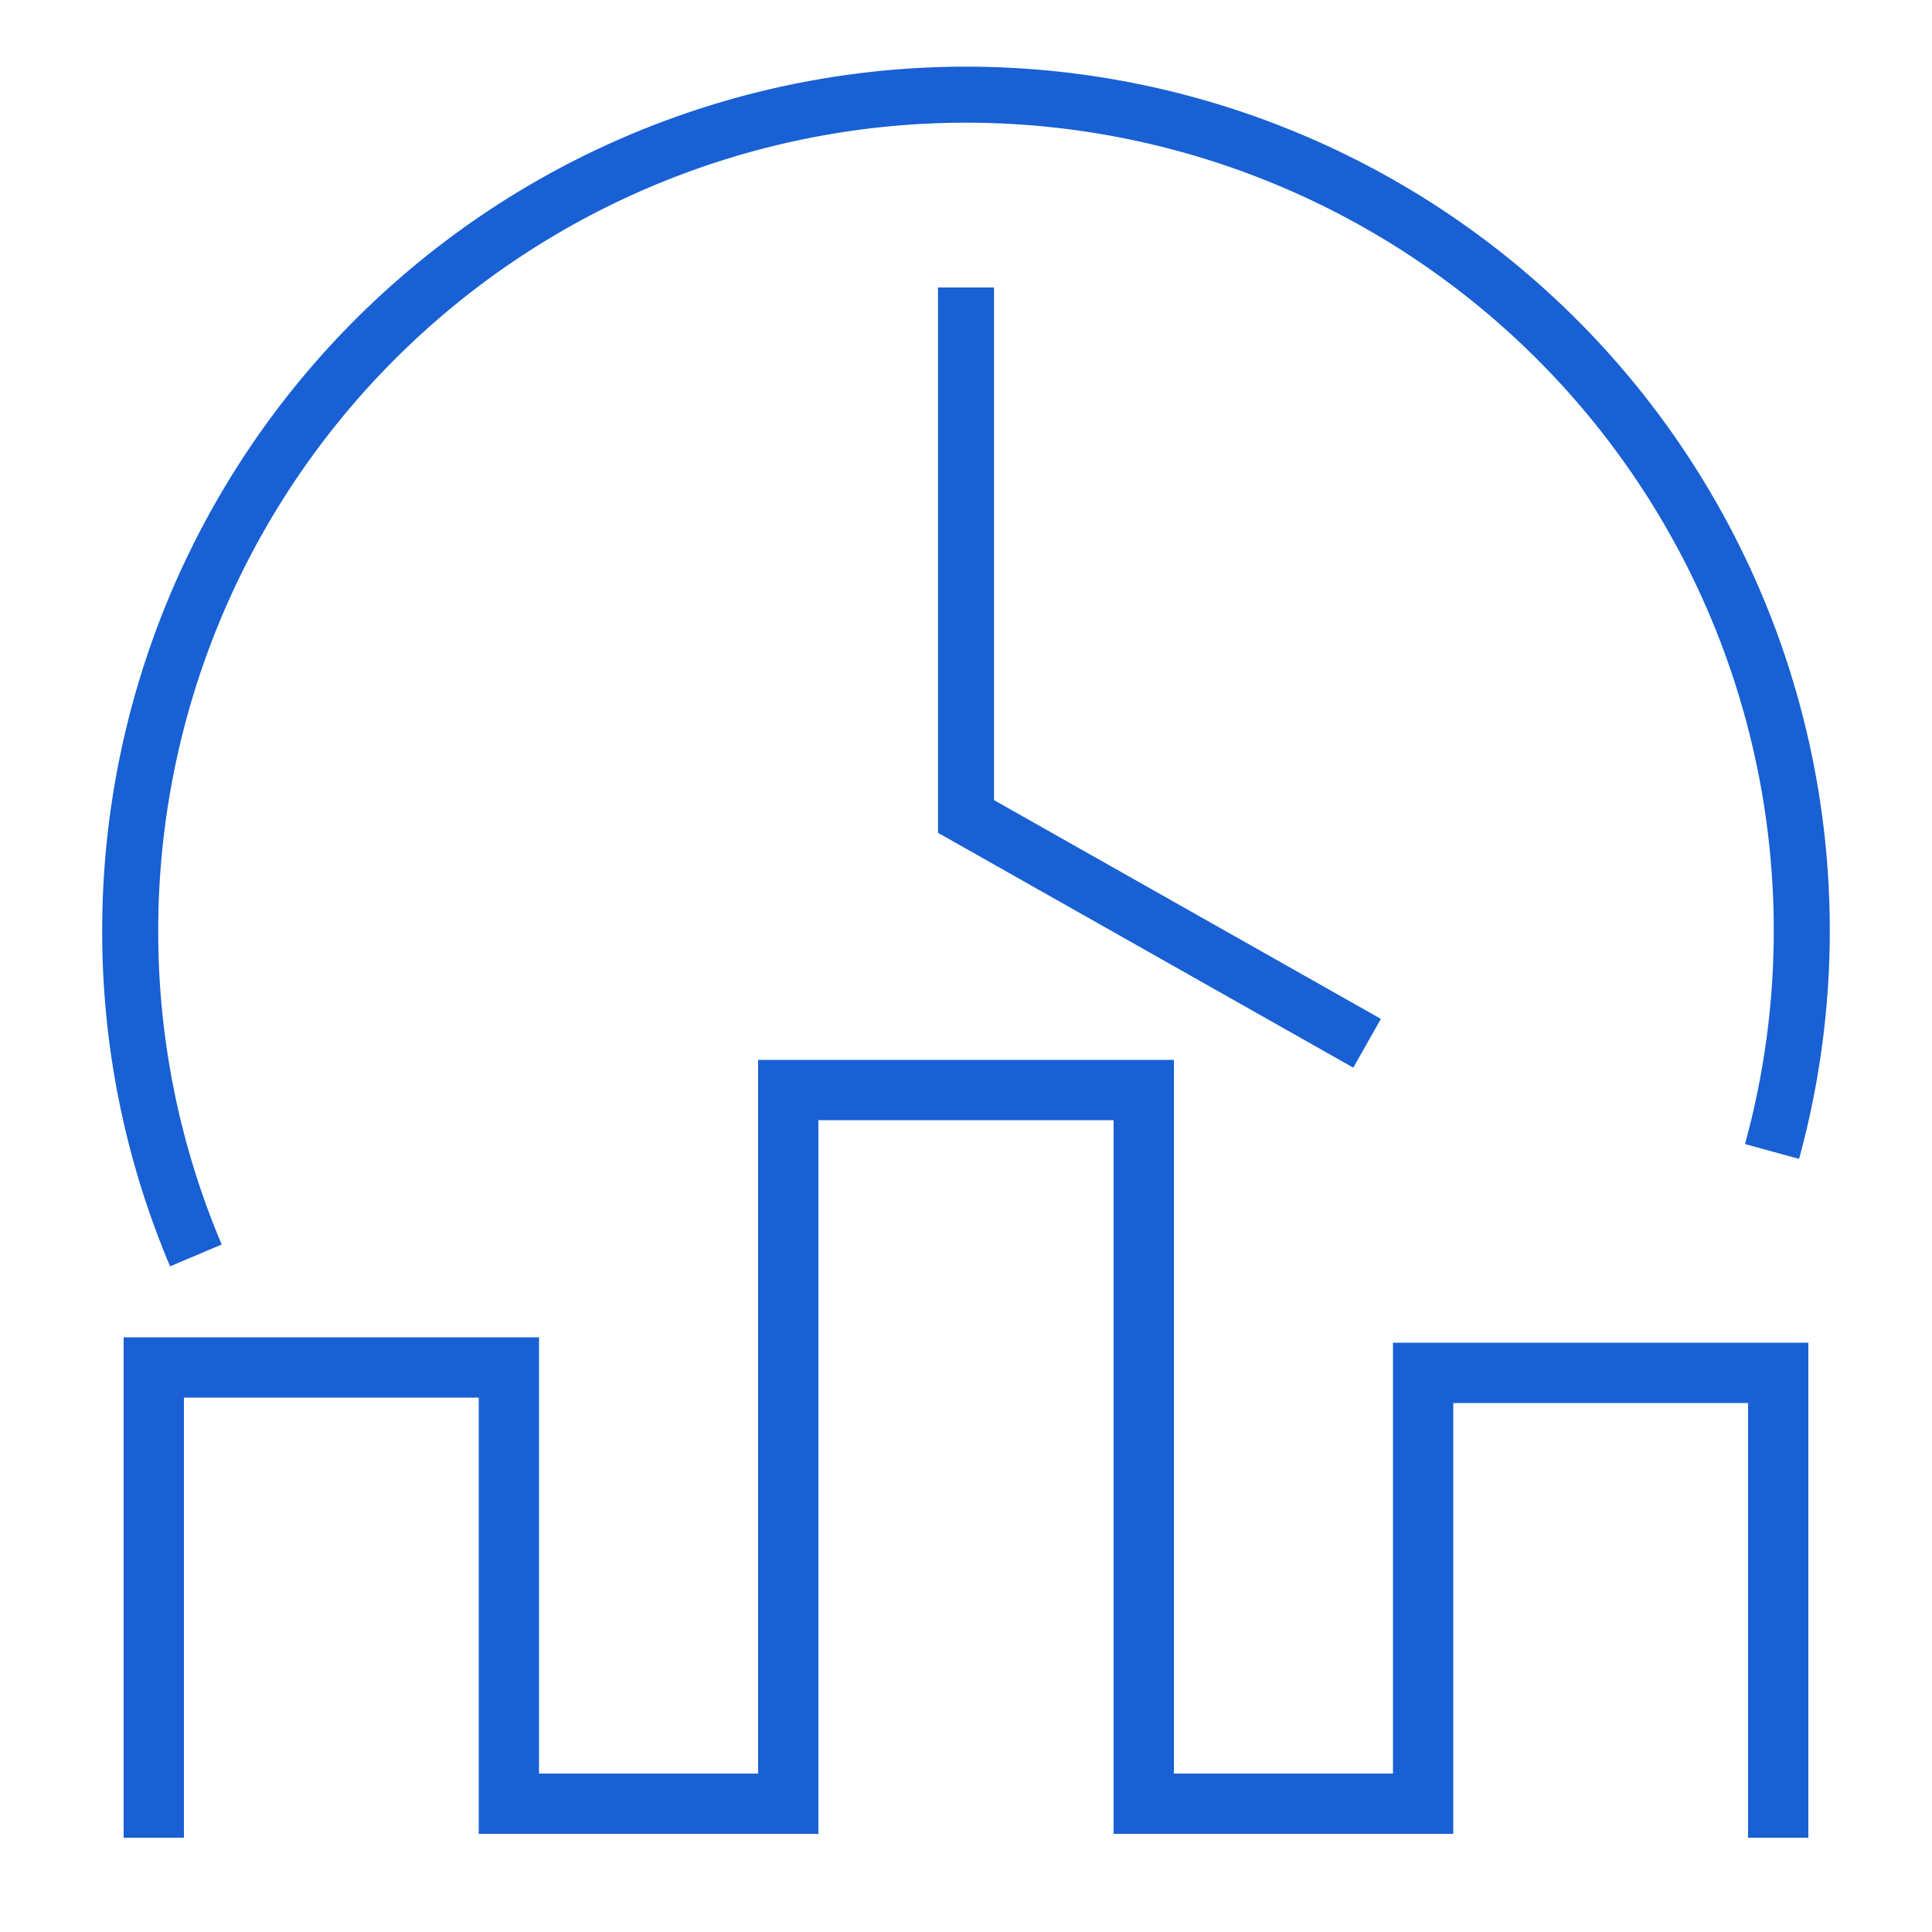
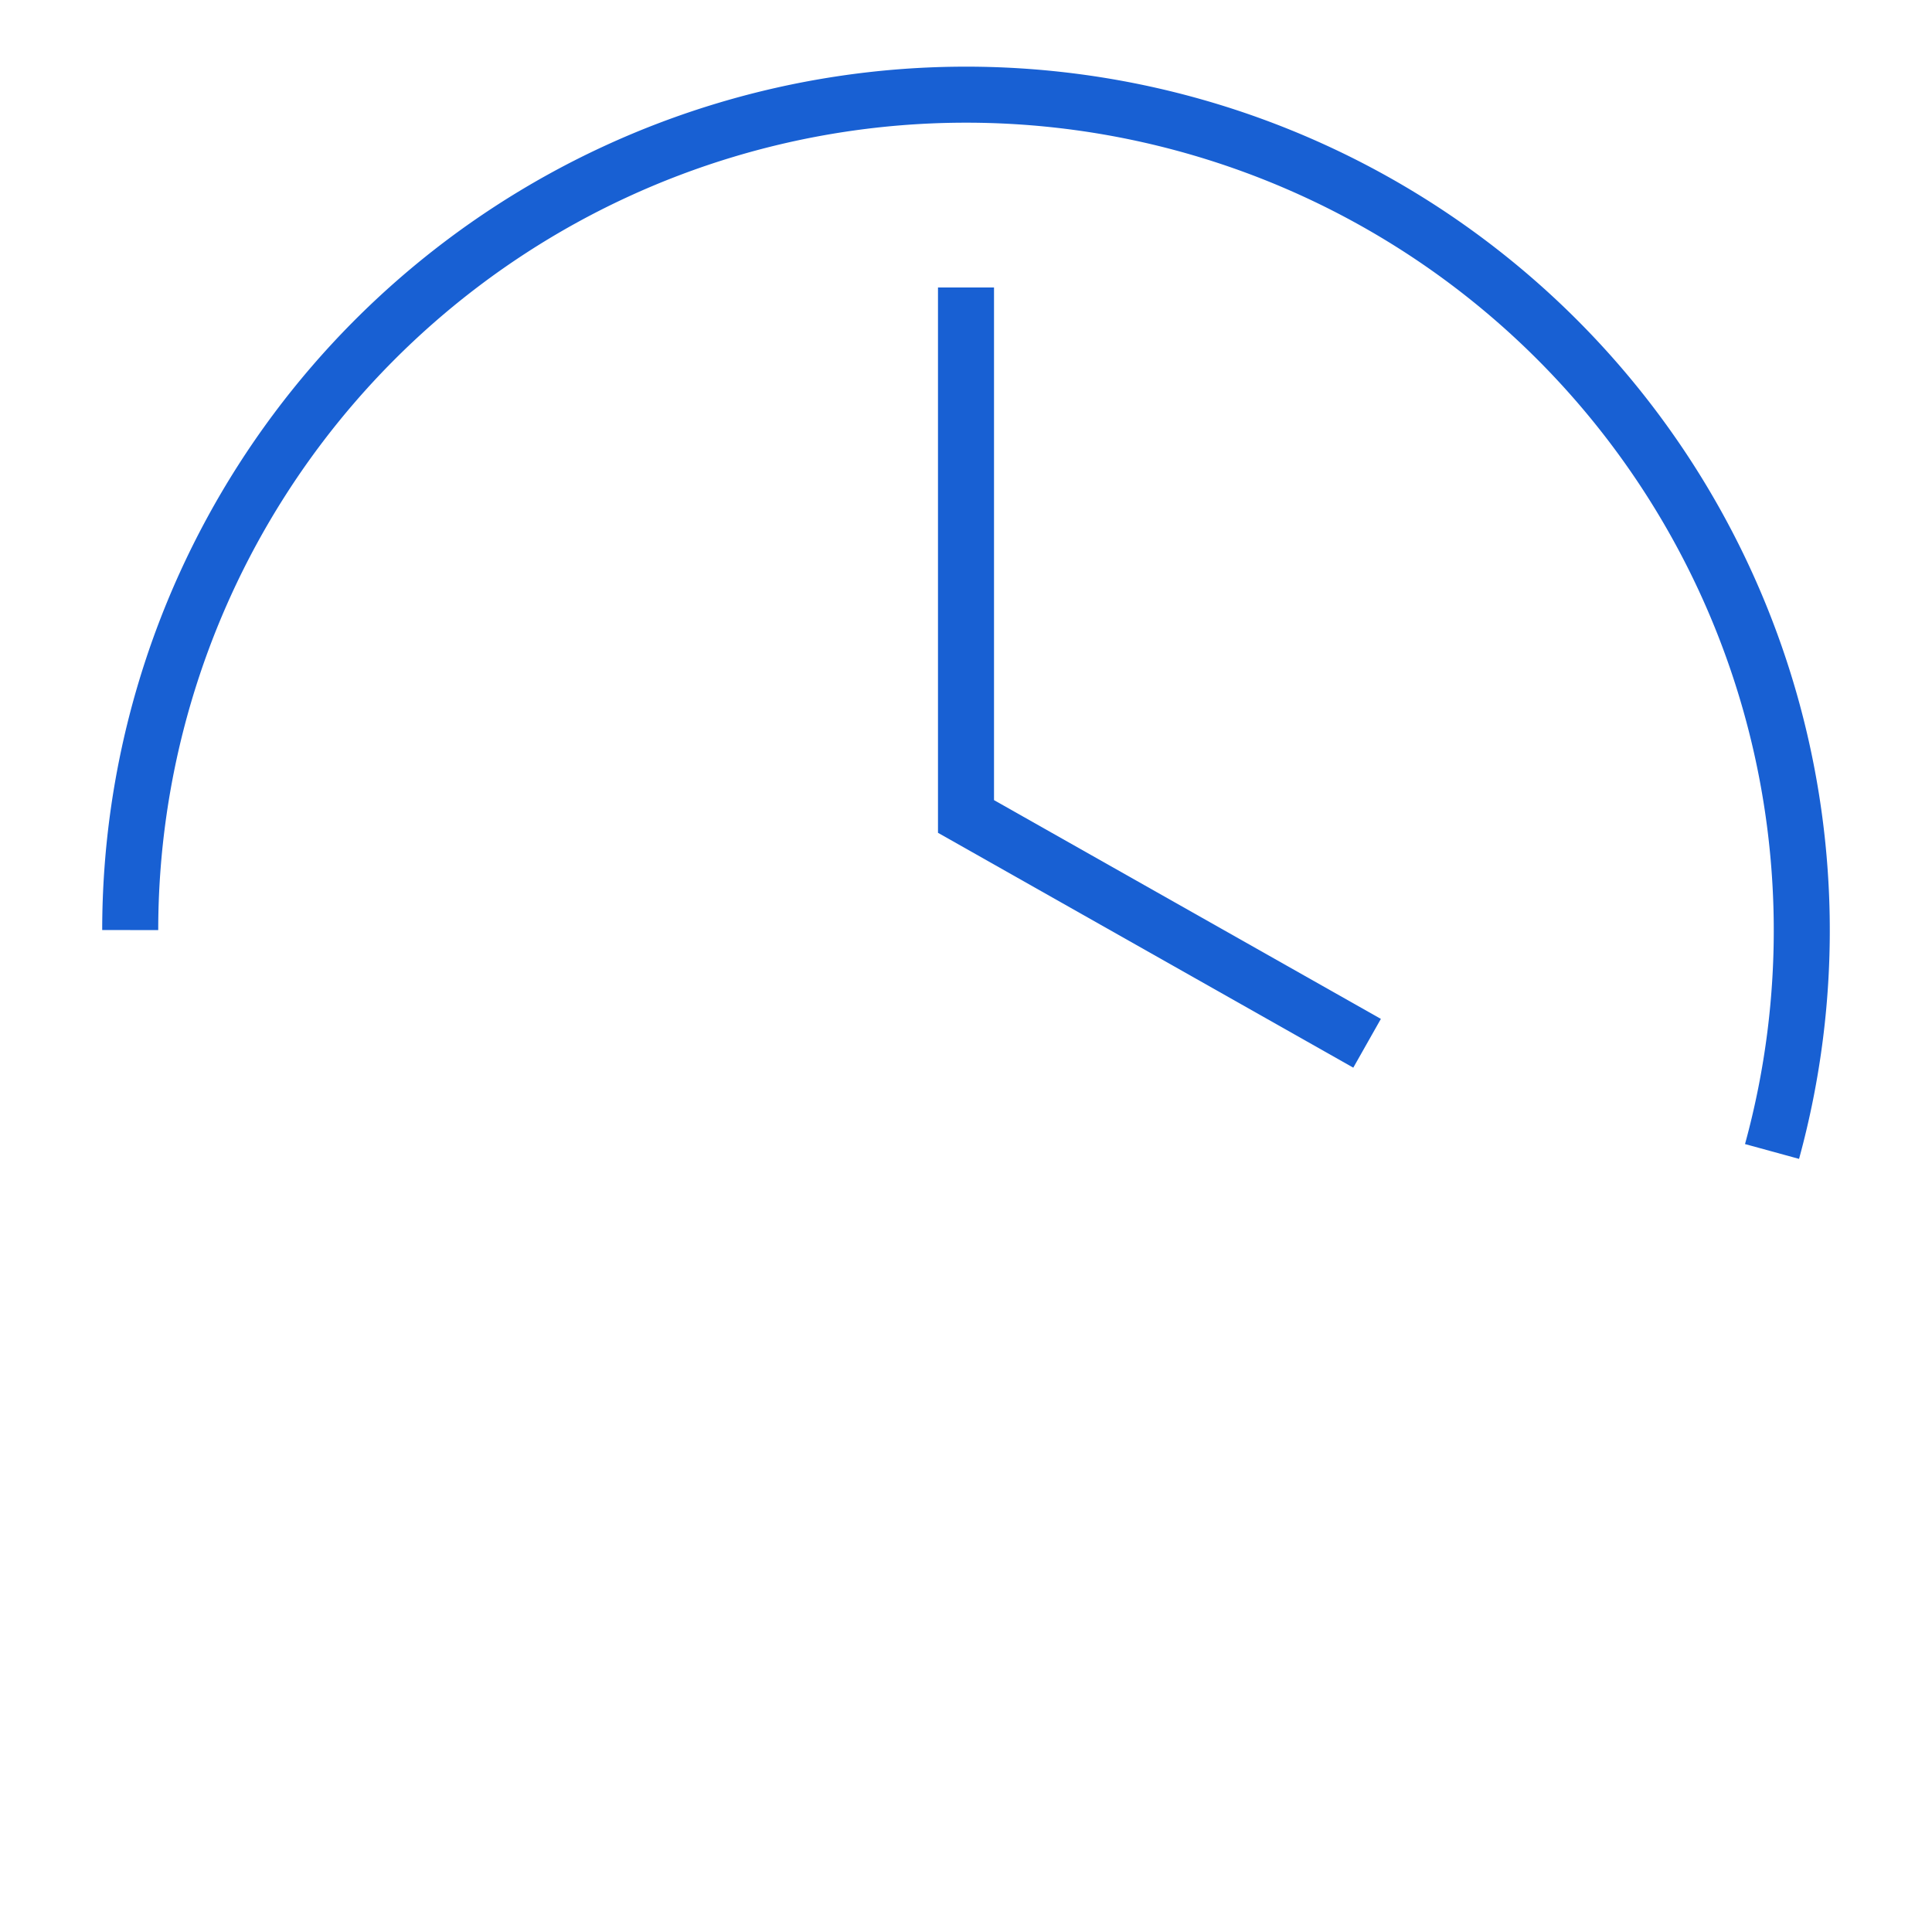
<svg xmlns="http://www.w3.org/2000/svg" id="Layer_1" data-name="Layer 1" viewBox="0 0 50 50">
  <defs>
    <style>.cls-1,.cls-2{fill:none;stroke:#1860d3;stroke-miterlimit:10;}.cls-1{stroke-width:1.56px;}.cls-2{stroke-width:1.45px;}</style>
  </defs>
-   <polyline class="cls-1" points="3.98 47.56 3.98 35.39 13.17 35.39 13.17 46.68 20.4 46.68 20.4 28.21 29.6 28.21 29.6 46.68 36.83 46.68 36.83 35.53 46.02 35.53 46.02 47.56" />
-   <path class="cls-2" d="M45.86,29.8A21.63,21.63,0,1,0,3.37,24.07a21.46,21.46,0,0,0,1.7,8.42" />
+   <path class="cls-2" d="M45.86,29.8A21.63,21.63,0,1,0,3.37,24.07" />
  <polyline class="cls-2" points="25 7.44 25 21.13 35.38 27" />
</svg>